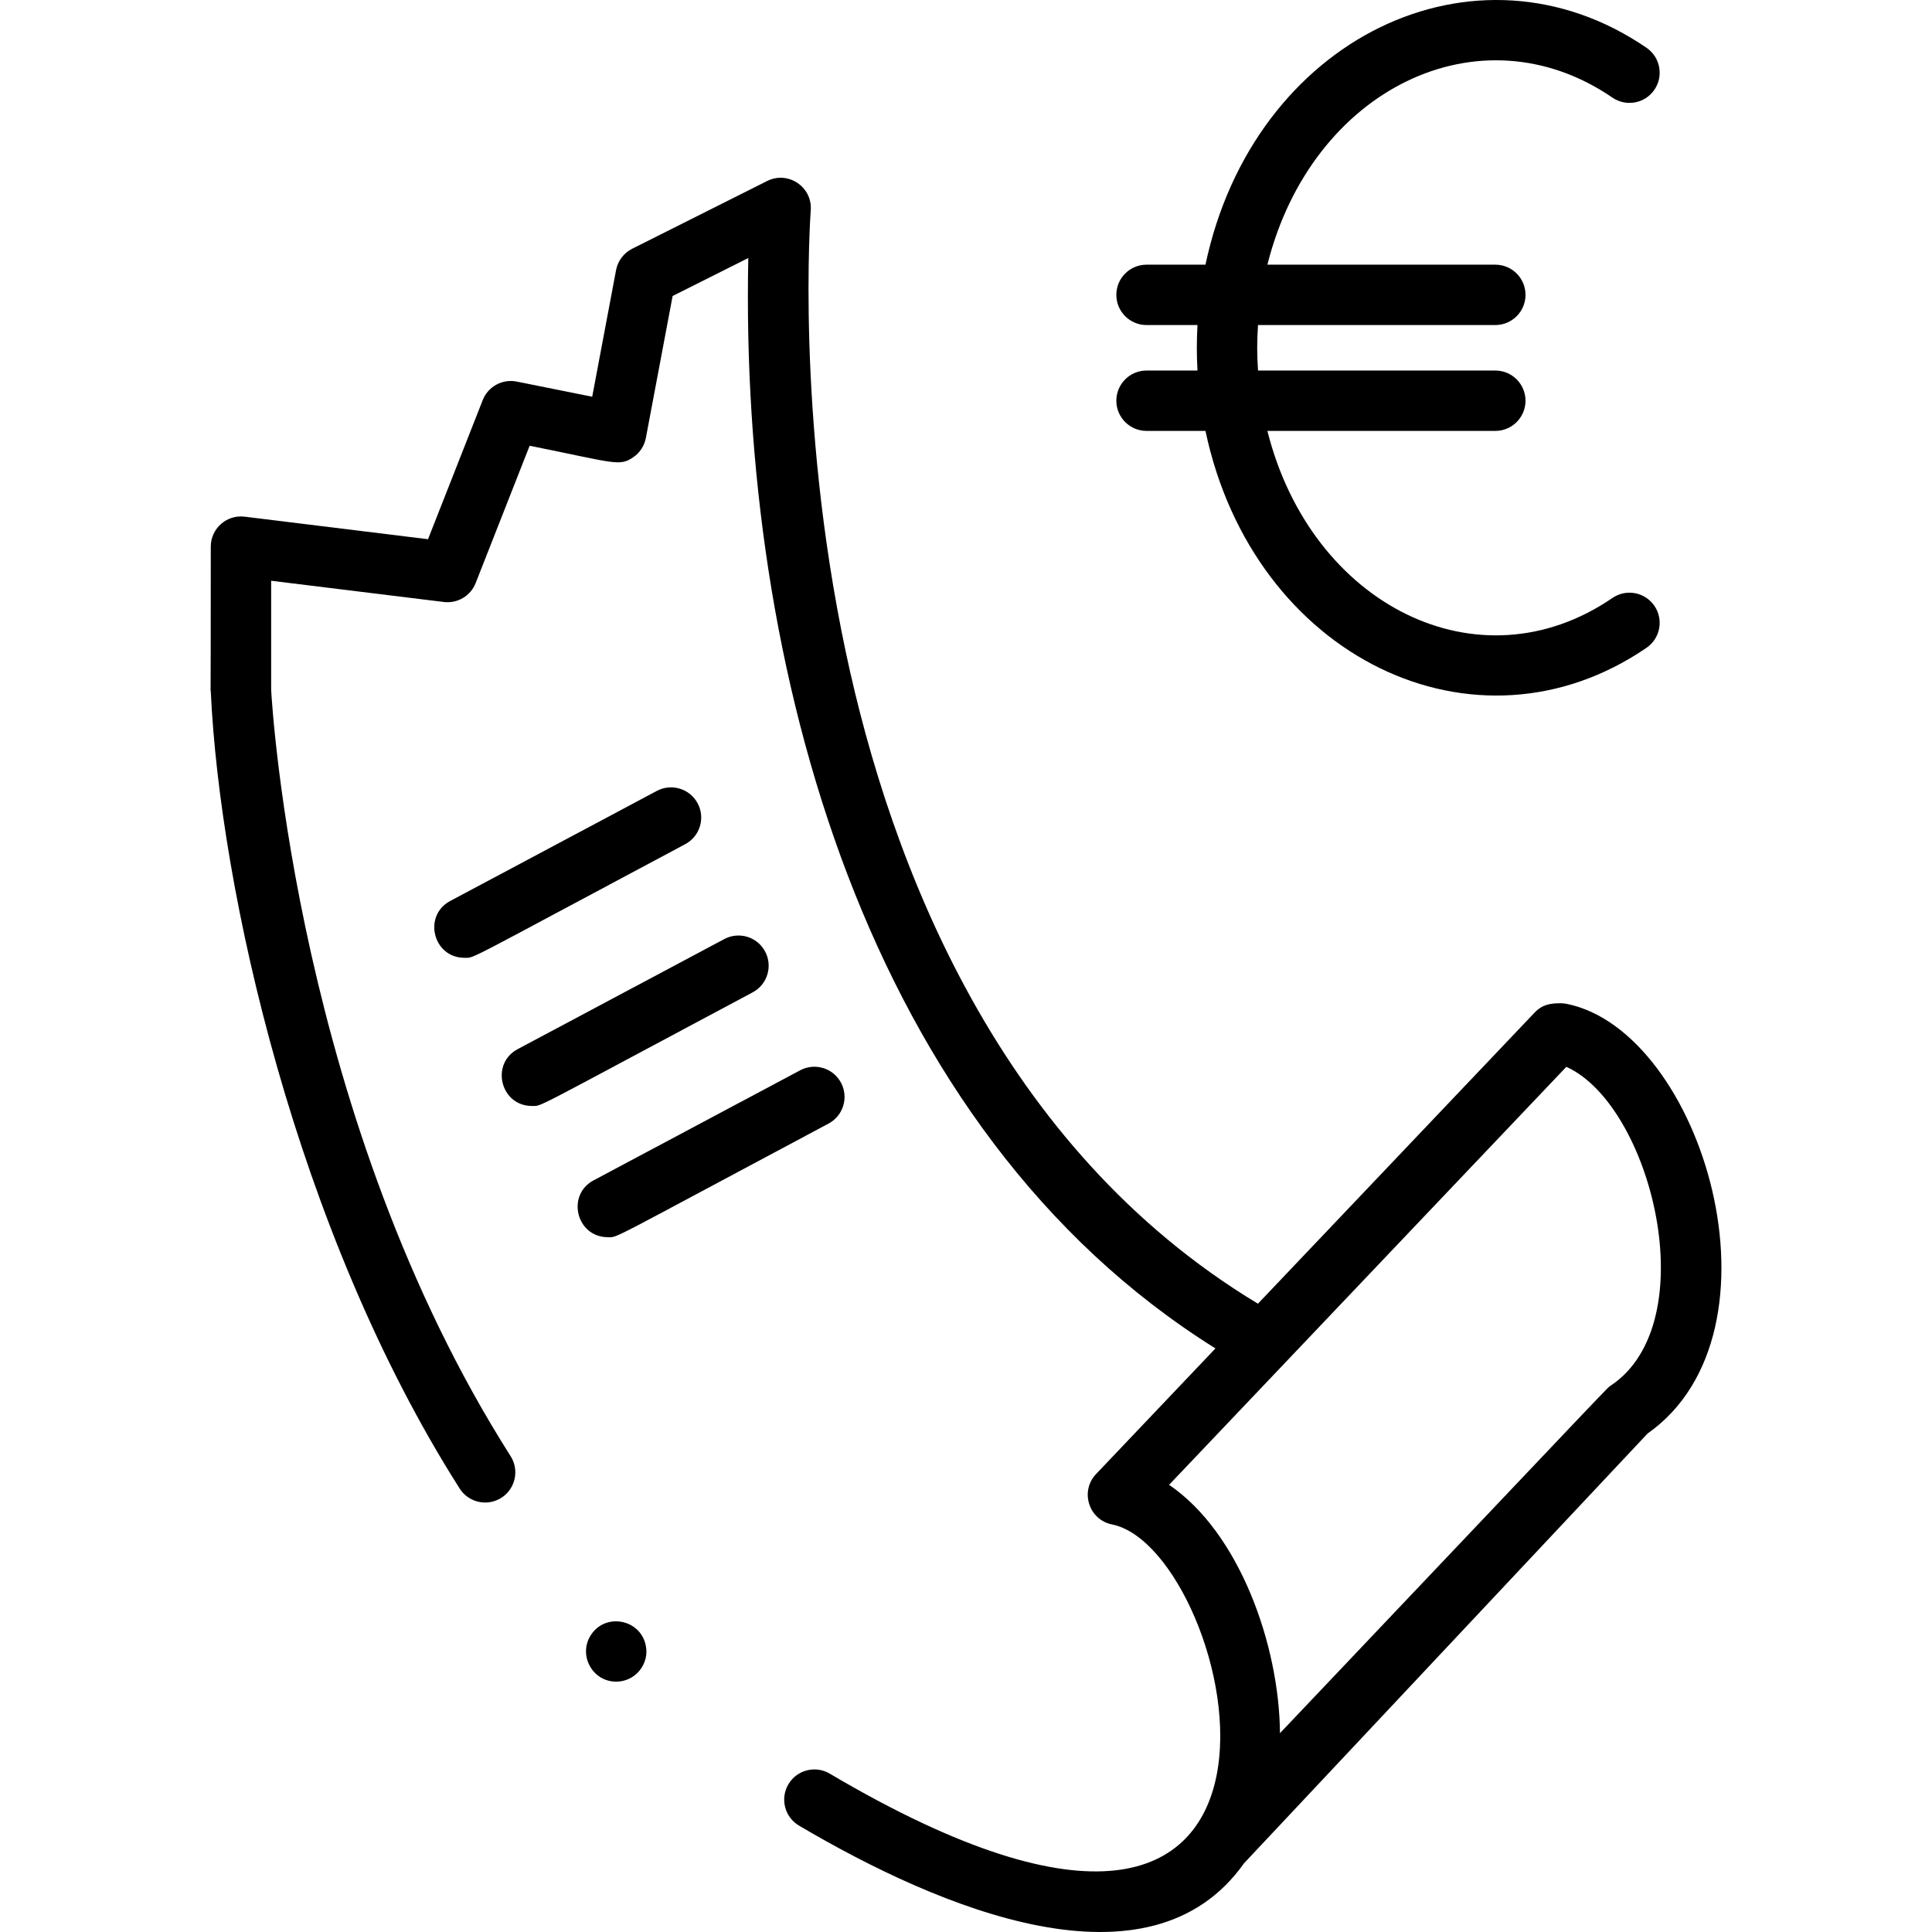
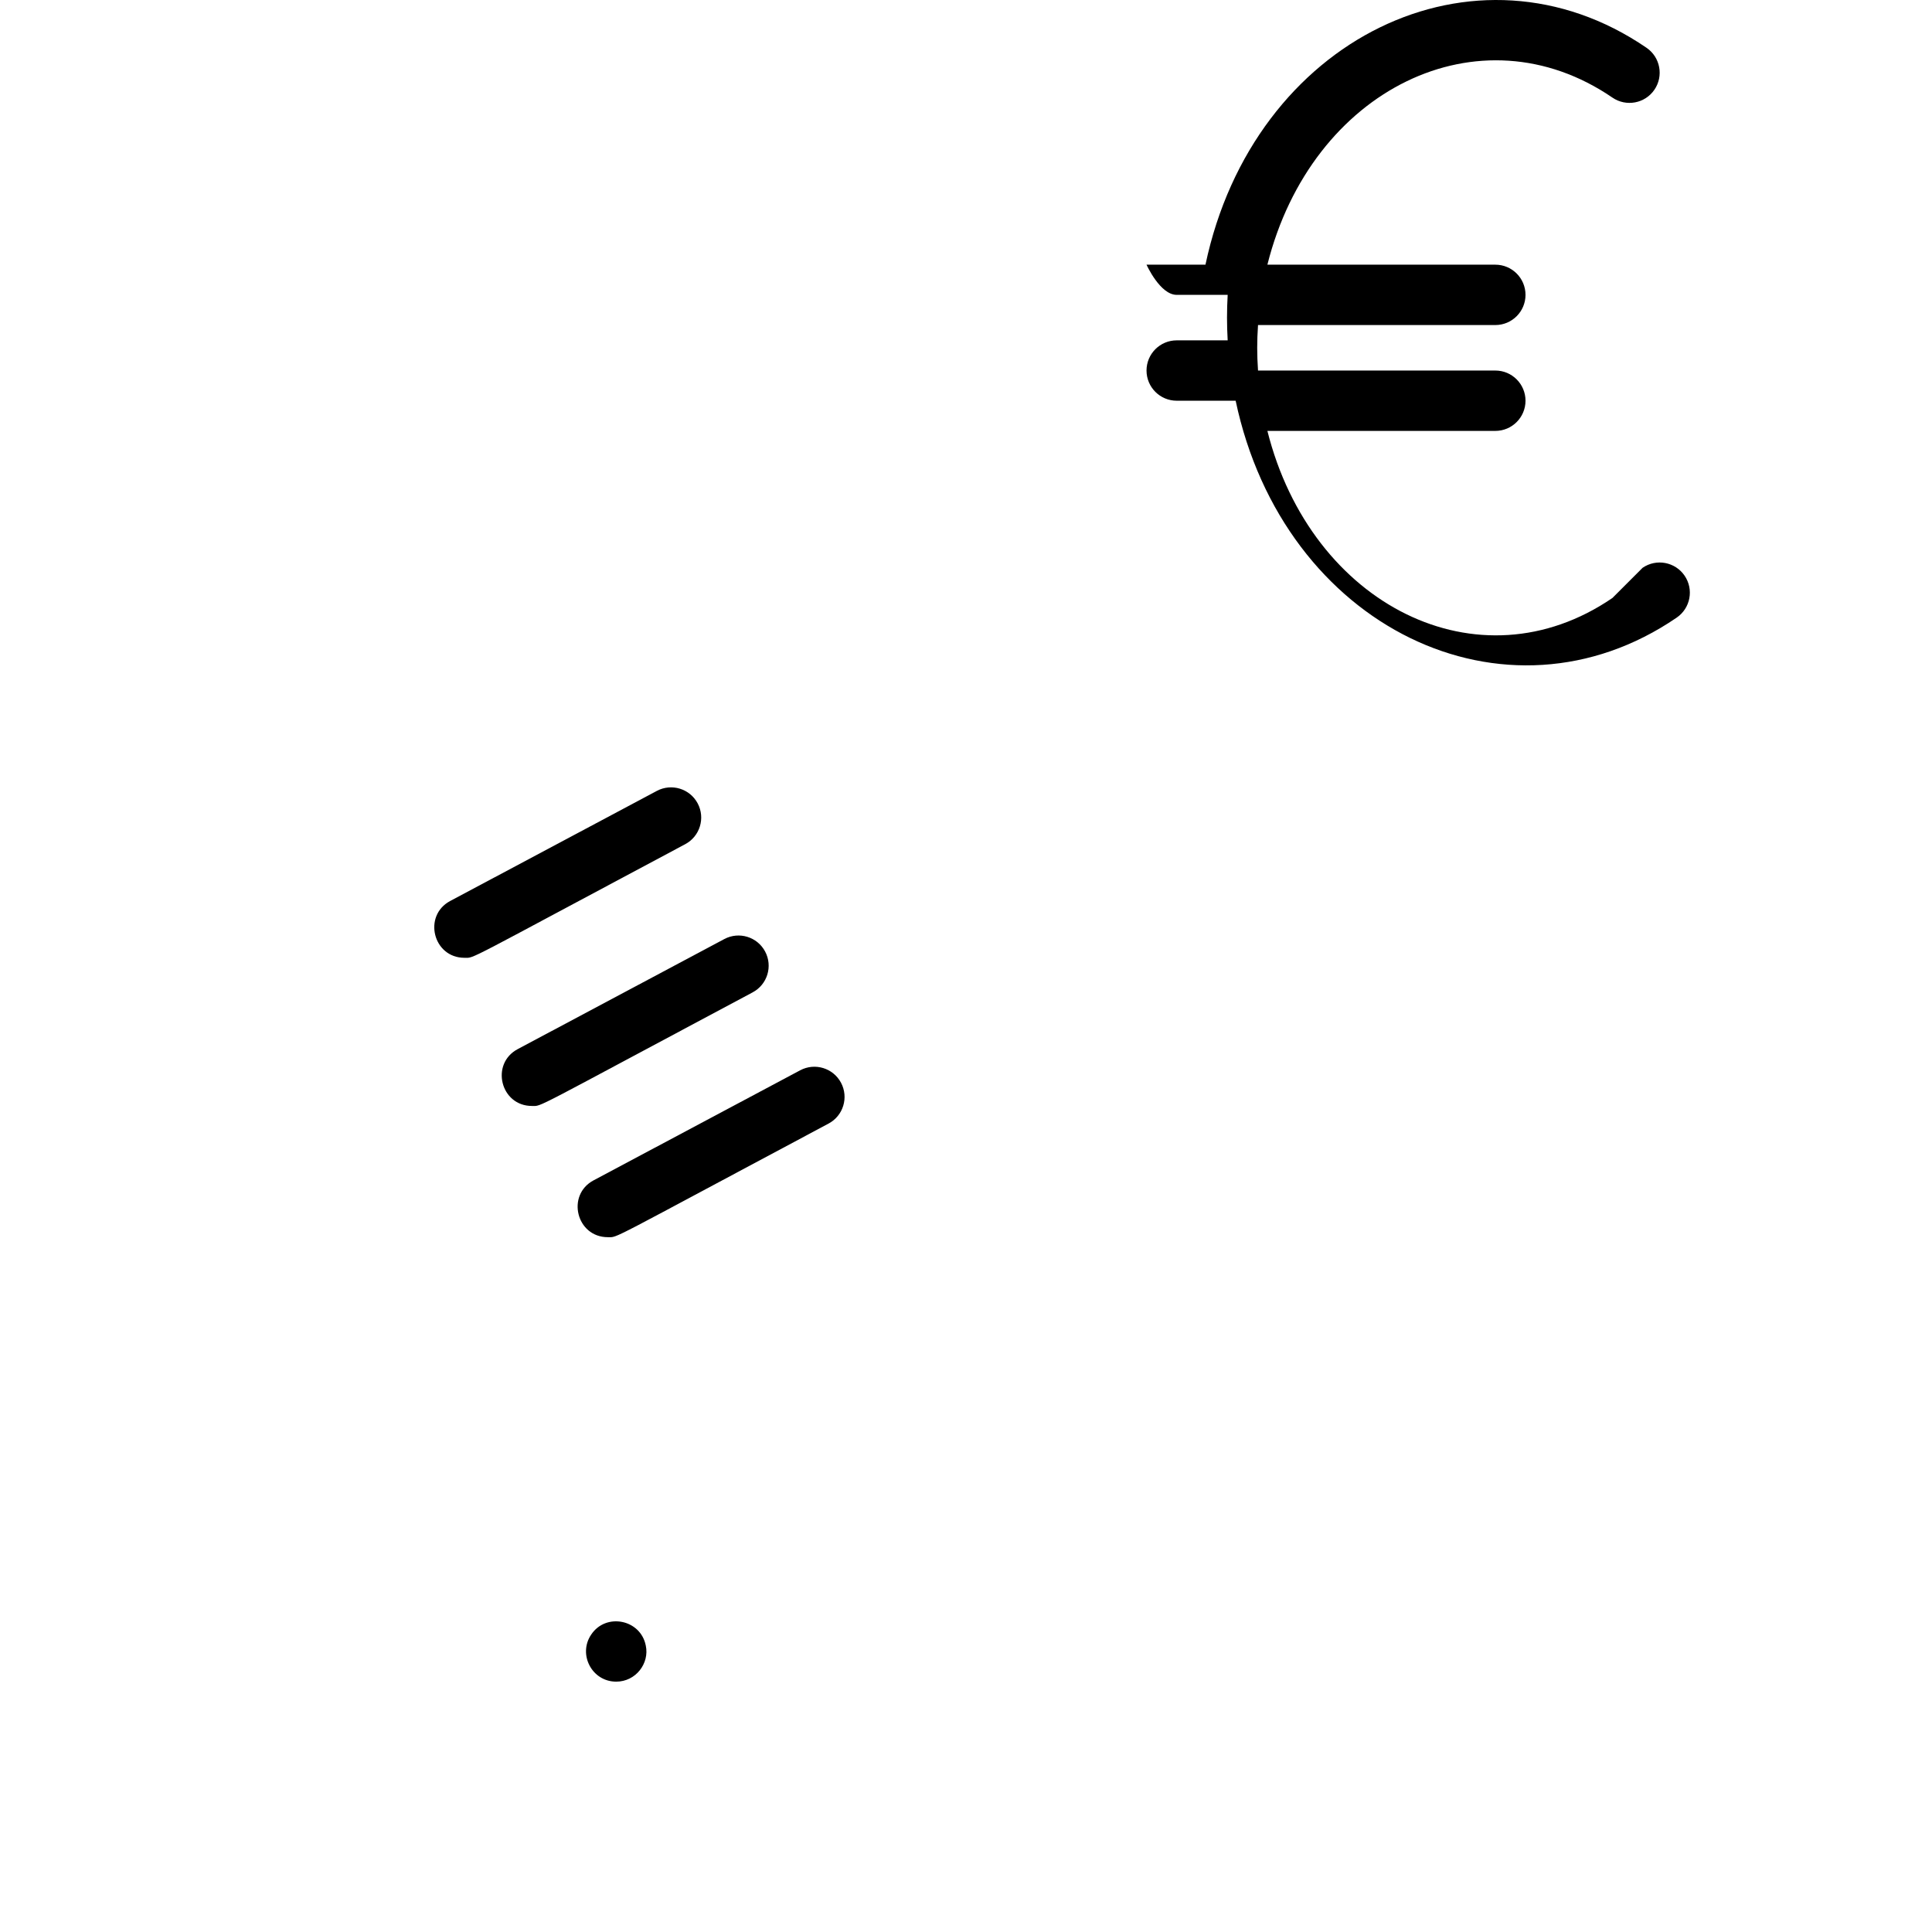
<svg xmlns="http://www.w3.org/2000/svg" id="Layer_1" enable-background="new 0 0 512.041 512.041" height="512" viewBox="0 0 512.041 512.041" width="512">
-   <path d="m415.195 266.049c-.518-.104-1.045-.156-1.574-.156-2.662 0-4.824.287-6.916 2.489l-73.309 77.14c-68.671-41.382-97.305-116.465-109.228-172.669-13.324-62.809-9.338-116.568-9.297-117.102.489-6.195-5.995-10.572-11.564-7.777l-35.758 17.95c-2.23 1.119-3.811 3.216-4.273 5.668l-6.323 33.554-19.999-4.016c-3.799-.76-7.602 1.31-9.02 4.917l-14.493 36.862-48.602-5.975c-4.779-.585-8.976 3.146-8.976 7.94 0 51.217-.126 35.462.008 38.512 2.409 51.893 22.447 142.704 65.954 211.125 2.36 3.71 7.297 4.839 11.043 2.458 3.729-2.371 4.829-7.315 2.458-11.044-56.556-88.944-63.194-198.203-63.462-203.111v-28.894l45.778 5.627c3.619.443 7.086-1.618 8.421-5.014l14.31-36.396c22.66 4.551 23.75 5.549 27.415 3.081 1.773-1.195 2.994-3.051 3.39-5.152l7.089-37.618 20.056-10.067c-2.287 108.246 31.054 231.042 123.81 288.995l-31.641 33.294c-4.328 4.556-1.941 12.116 4.223 13.354 33.007 6.634 65.78 149.077-74.811 66.045-3.804-2.246-8.71-.984-10.957 2.82-2.247 3.805-.984 8.71 2.82 10.957 37.342 22.053 92.879 45.384 117.938 9.982l106.948-113.892c38.323-26.979 14.572-106.655-21.458-113.887zm11.763 101.136c-1.125.754 3.721-4.207-87.724 92.158-.194-23.275-10.702-53.116-29.387-65.817l105.281-110.782c22.523 10.123 36.93 67.629 11.83 84.441z" />
  <path d="m123.095 253.847c-8.319 0-11.083-11.166-3.768-15.063l54.754-29.169c3.901-2.078 8.745-.6 10.822 3.299 2.078 3.899.6 8.745-3.299 10.822-59.518 31.708-55.684 30.111-58.509 30.111z" />
  <path d="m140.974 293.114c-8.319 0-11.083-11.166-3.768-15.063l54.754-29.169c3.9-2.079 8.745-.6 10.822 3.299 2.078 3.899.6 8.745-3.299 10.822-59.518 31.707-55.684 30.111-58.509 30.111z" />
  <path d="m161.088 327.892c-8.319 0-11.083-11.166-3.768-15.063l54.754-29.169c3.9-2.077 8.745-.6 10.822 3.299 2.078 3.899.6 8.745-3.299 10.822-59.519 31.708-55.685 30.111-58.509 30.111z" />
  <path d="m163.314 445.689c-6.457 0-10.161-7.238-6.65-12.439 3.889-5.906 13.125-4.084 14.49 2.88 1.014 4.703-2.637 9.559-7.84 9.559z" />
-   <path d="m427.346 158.48c-35.432 24.253-79.863 1.905-91.447-44.276h60.41c4.418 0 8-3.582 8-8s-3.582-8-8-8h-62.895c-.287-4.4-.287-7.65 0-12.056h62.895c4.418 0 8-3.582 8-8s-3.582-8-8-8h-60.409c11.677-46.551 56.318-68.328 91.446-44.277 3.646 2.494 8.625 1.564 11.121-2.082s1.564-8.625-2.082-11.121c-45.242-30.974-104.2-2.606-116.897 57.48h-15.622c-4.418 0-8 3.582-8 8s3.582 8 8 8h13.507c-.231 4.153-.231 7.902 0 12.056h-13.507c-4.418 0-8 3.582-8 8s3.582 8 8 8h15.622c12.698 60.094 71.645 88.436 116.895 57.481 3.646-2.495 4.579-7.475 2.084-11.12-2.496-3.647-7.475-4.58-11.121-2.085z" />
+   <path d="m427.346 158.48c-35.432 24.253-79.863 1.905-91.447-44.276h60.41c4.418 0 8-3.582 8-8s-3.582-8-8-8h-62.895c-.287-4.4-.287-7.65 0-12.056h62.895c4.418 0 8-3.582 8-8s-3.582-8-8-8h-60.409c11.677-46.551 56.318-68.328 91.446-44.277 3.646 2.494 8.625 1.564 11.121-2.082s1.564-8.625-2.082-11.121c-45.242-30.974-104.2-2.606-116.897 57.48h-15.622s3.582 8 8 8h13.507c-.231 4.153-.231 7.902 0 12.056h-13.507c-4.418 0-8 3.582-8 8s3.582 8 8 8h15.622c12.698 60.094 71.645 88.436 116.895 57.481 3.646-2.495 4.579-7.475 2.084-11.12-2.496-3.647-7.475-4.58-11.121-2.085z" />
</svg>